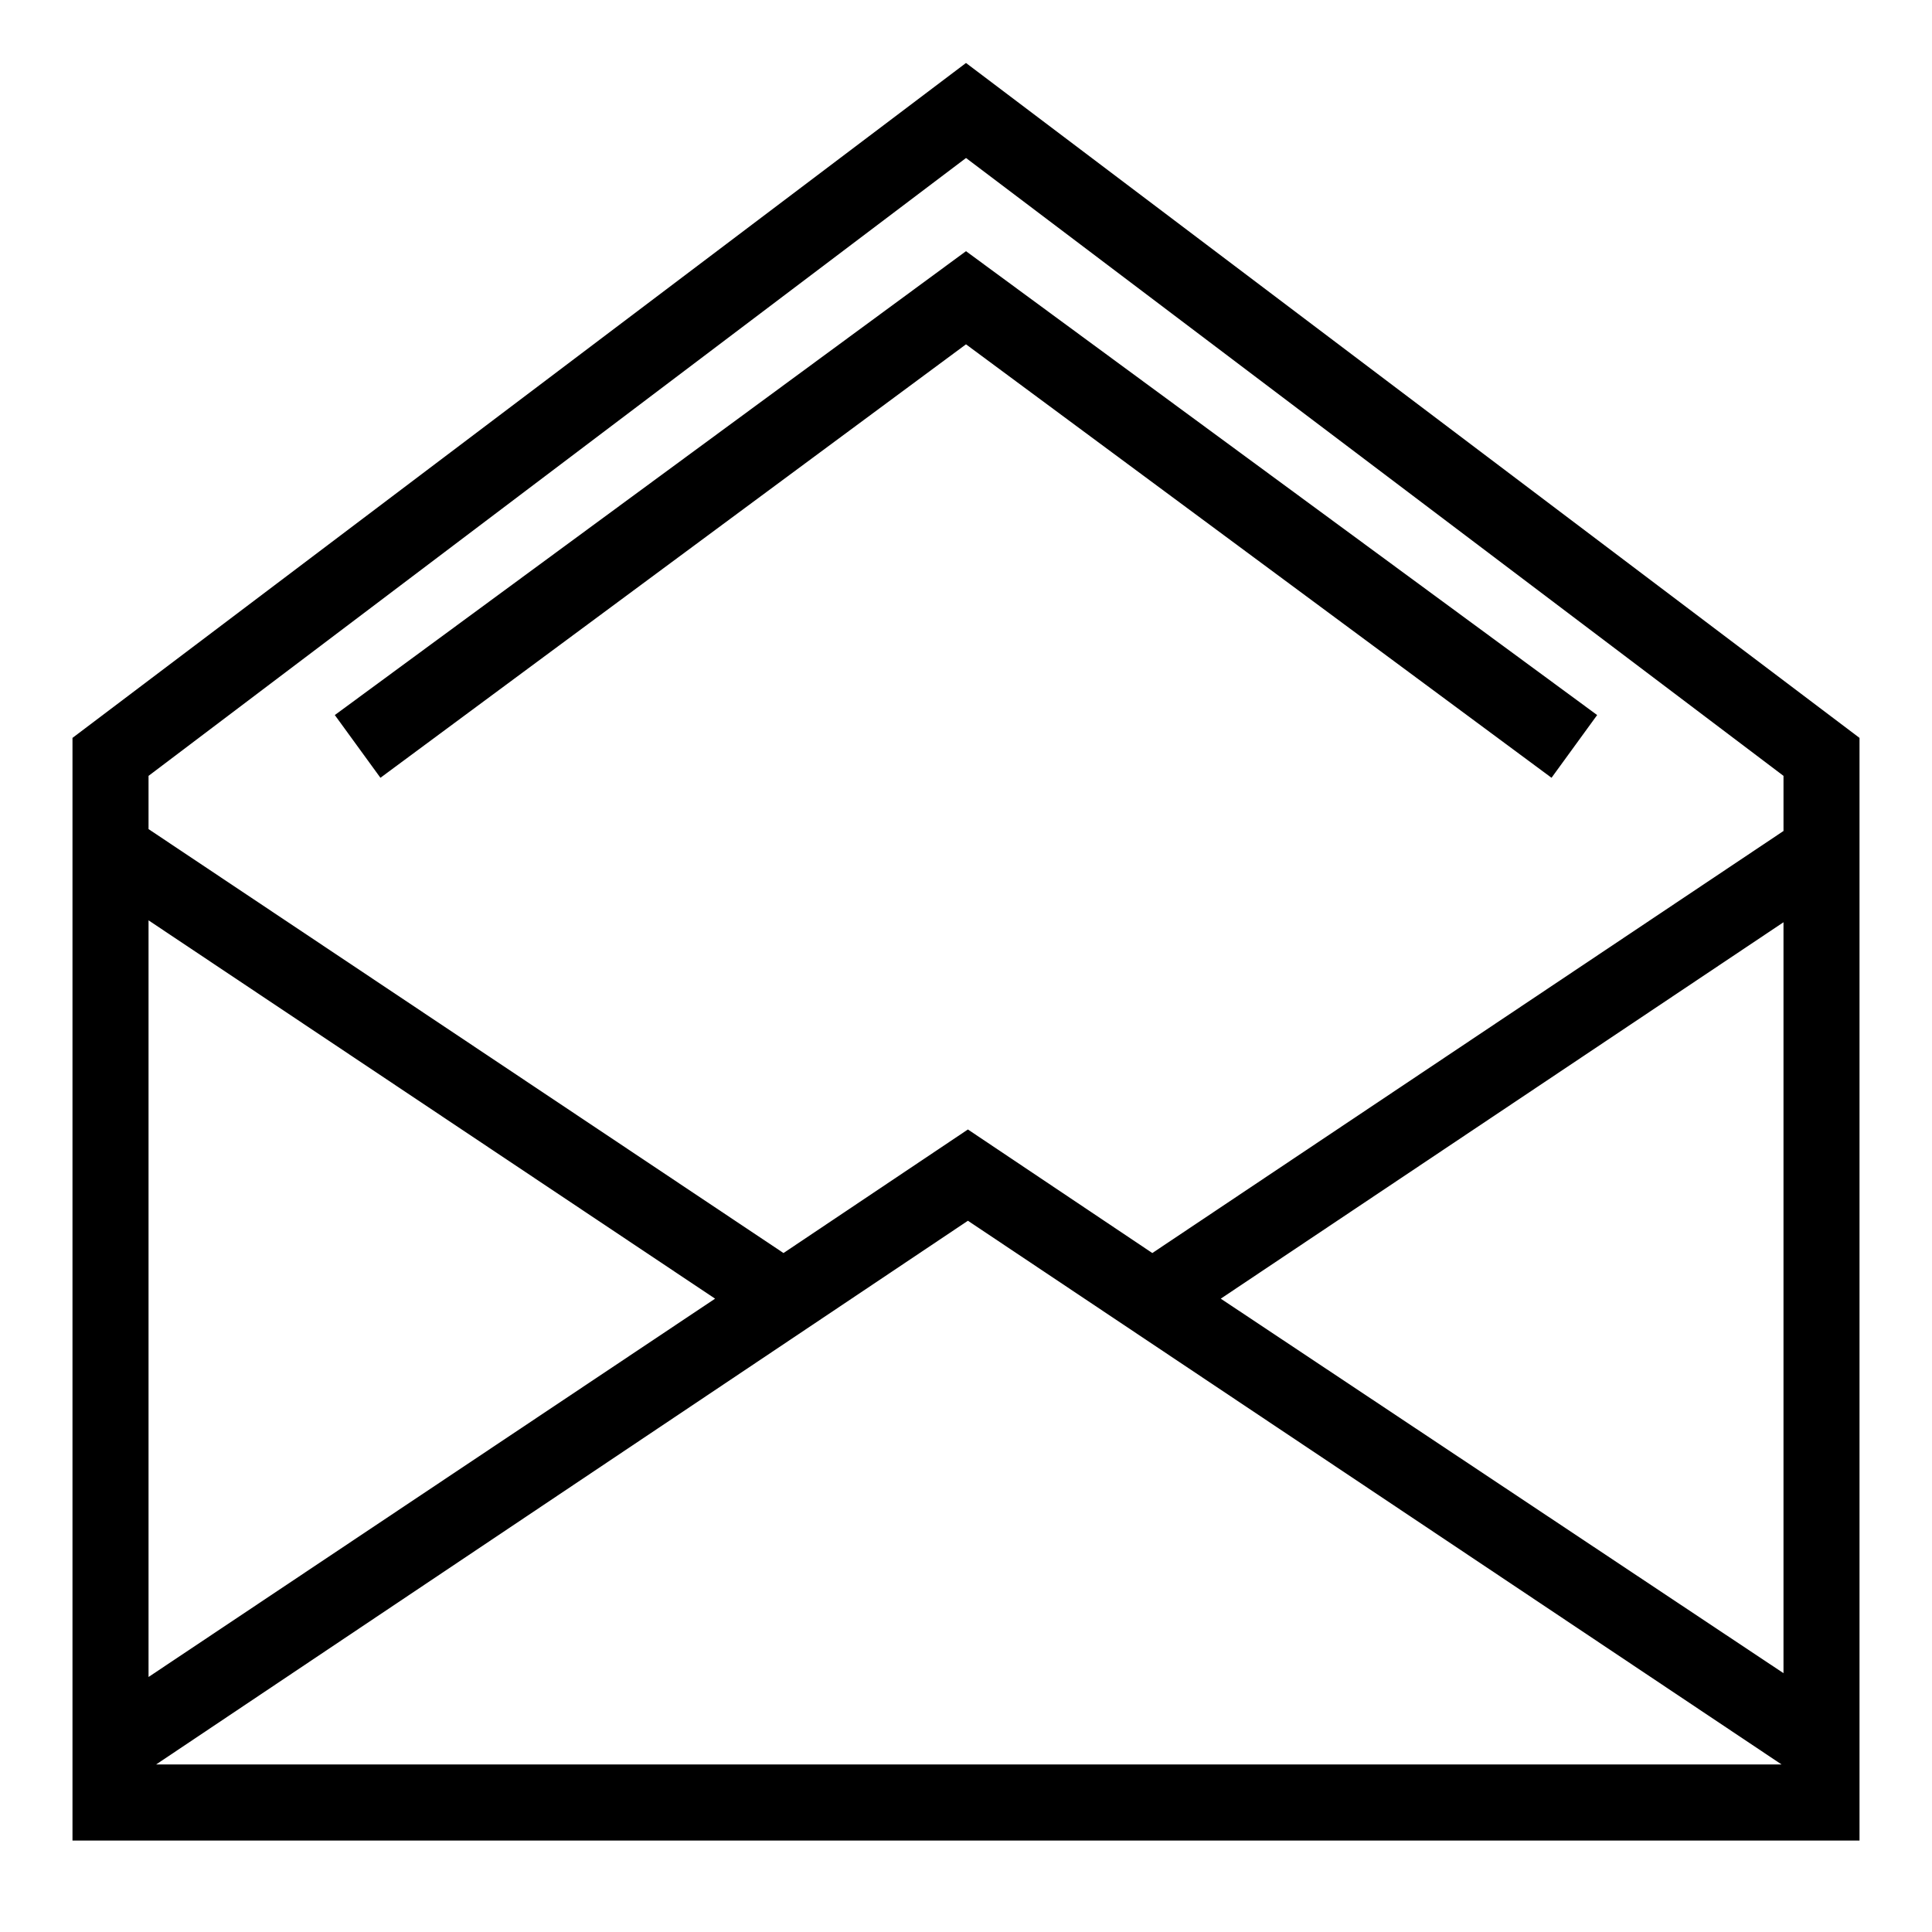
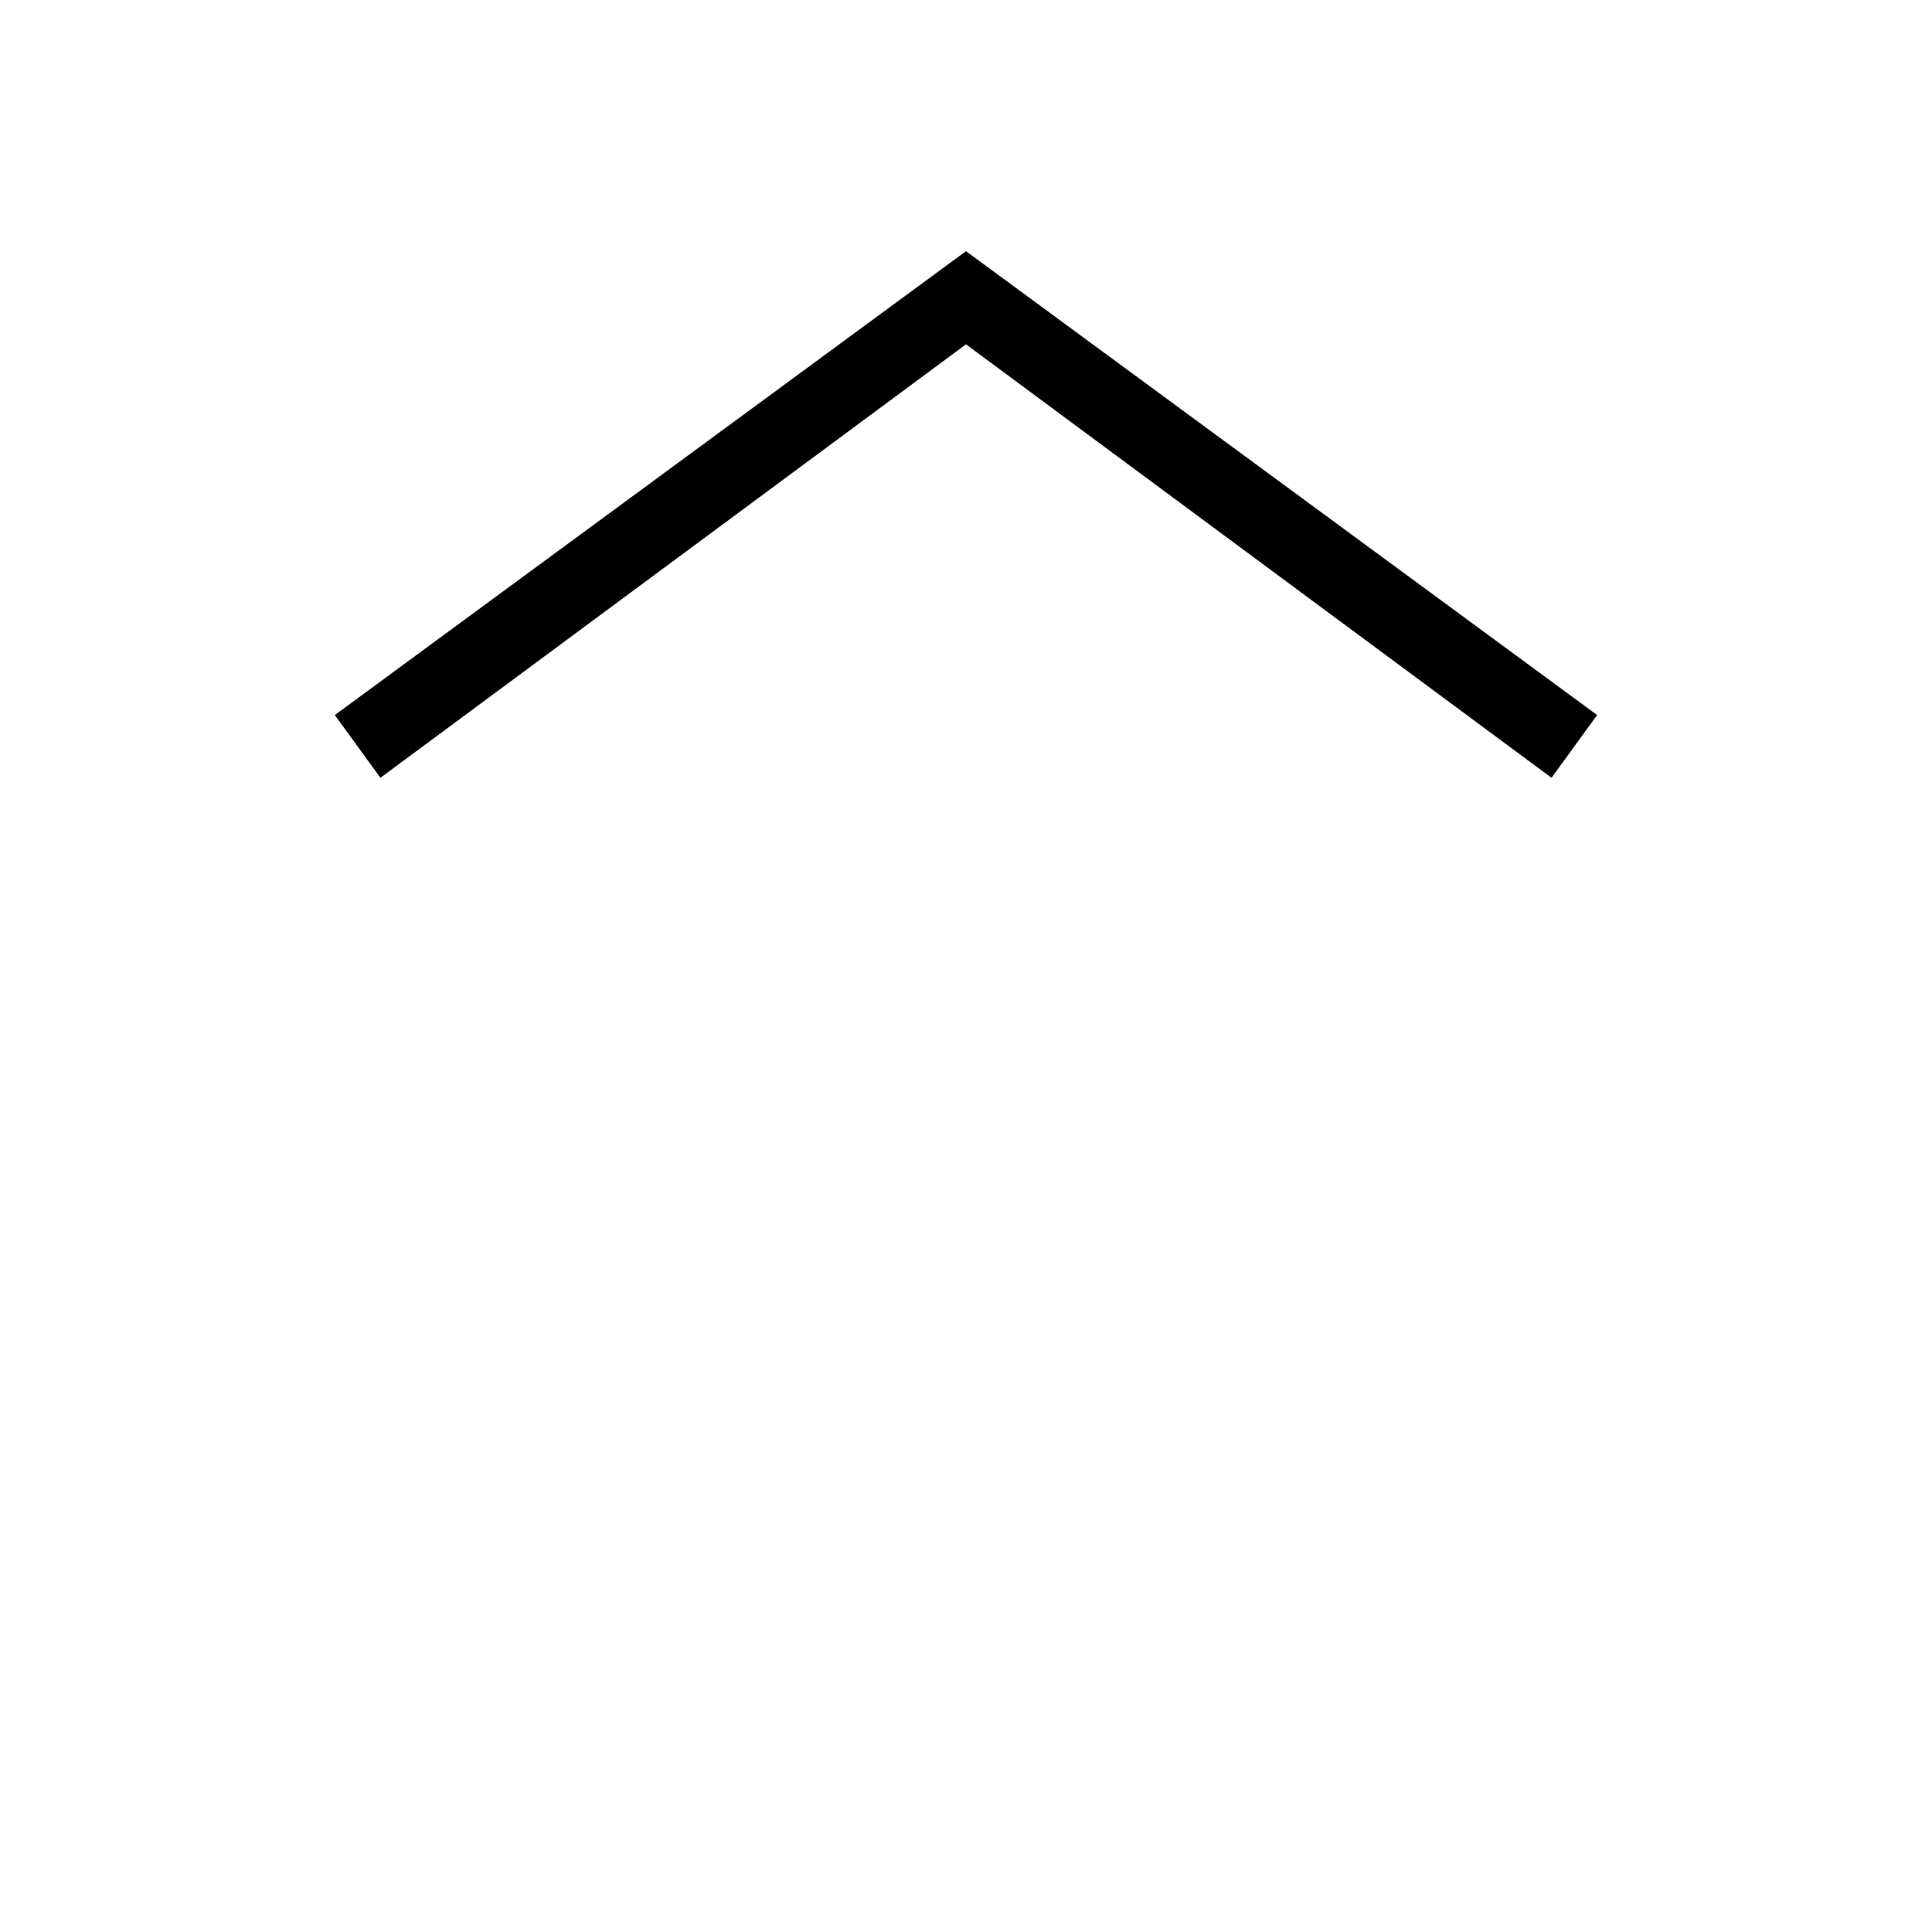
<svg xmlns="http://www.w3.org/2000/svg" fill="#000000" width="800px" height="800px" version="1.1" viewBox="144 144 512 512">
  <g>
-     <path d="m400 160.69-236.79 178.86v292.21h473.58v-292.21zm0.504 306.82 215.63 144.09h-430.76zm-217.14 120.91v-200.52l150.14 100.26zm284.15-100.26 149.13-99.754v199zm-67.508-302.29 216.64 163.74v14.609l-167.27 111.85-48.871-32.746-48.871 32.746-168.27-112.35v-14.105z" />
    <path d="m400 235.25 155.17 114.87 12.09-16.625-167.26-122.93-167.27 122.93 12.09 16.625z" />
  </g>
</svg>